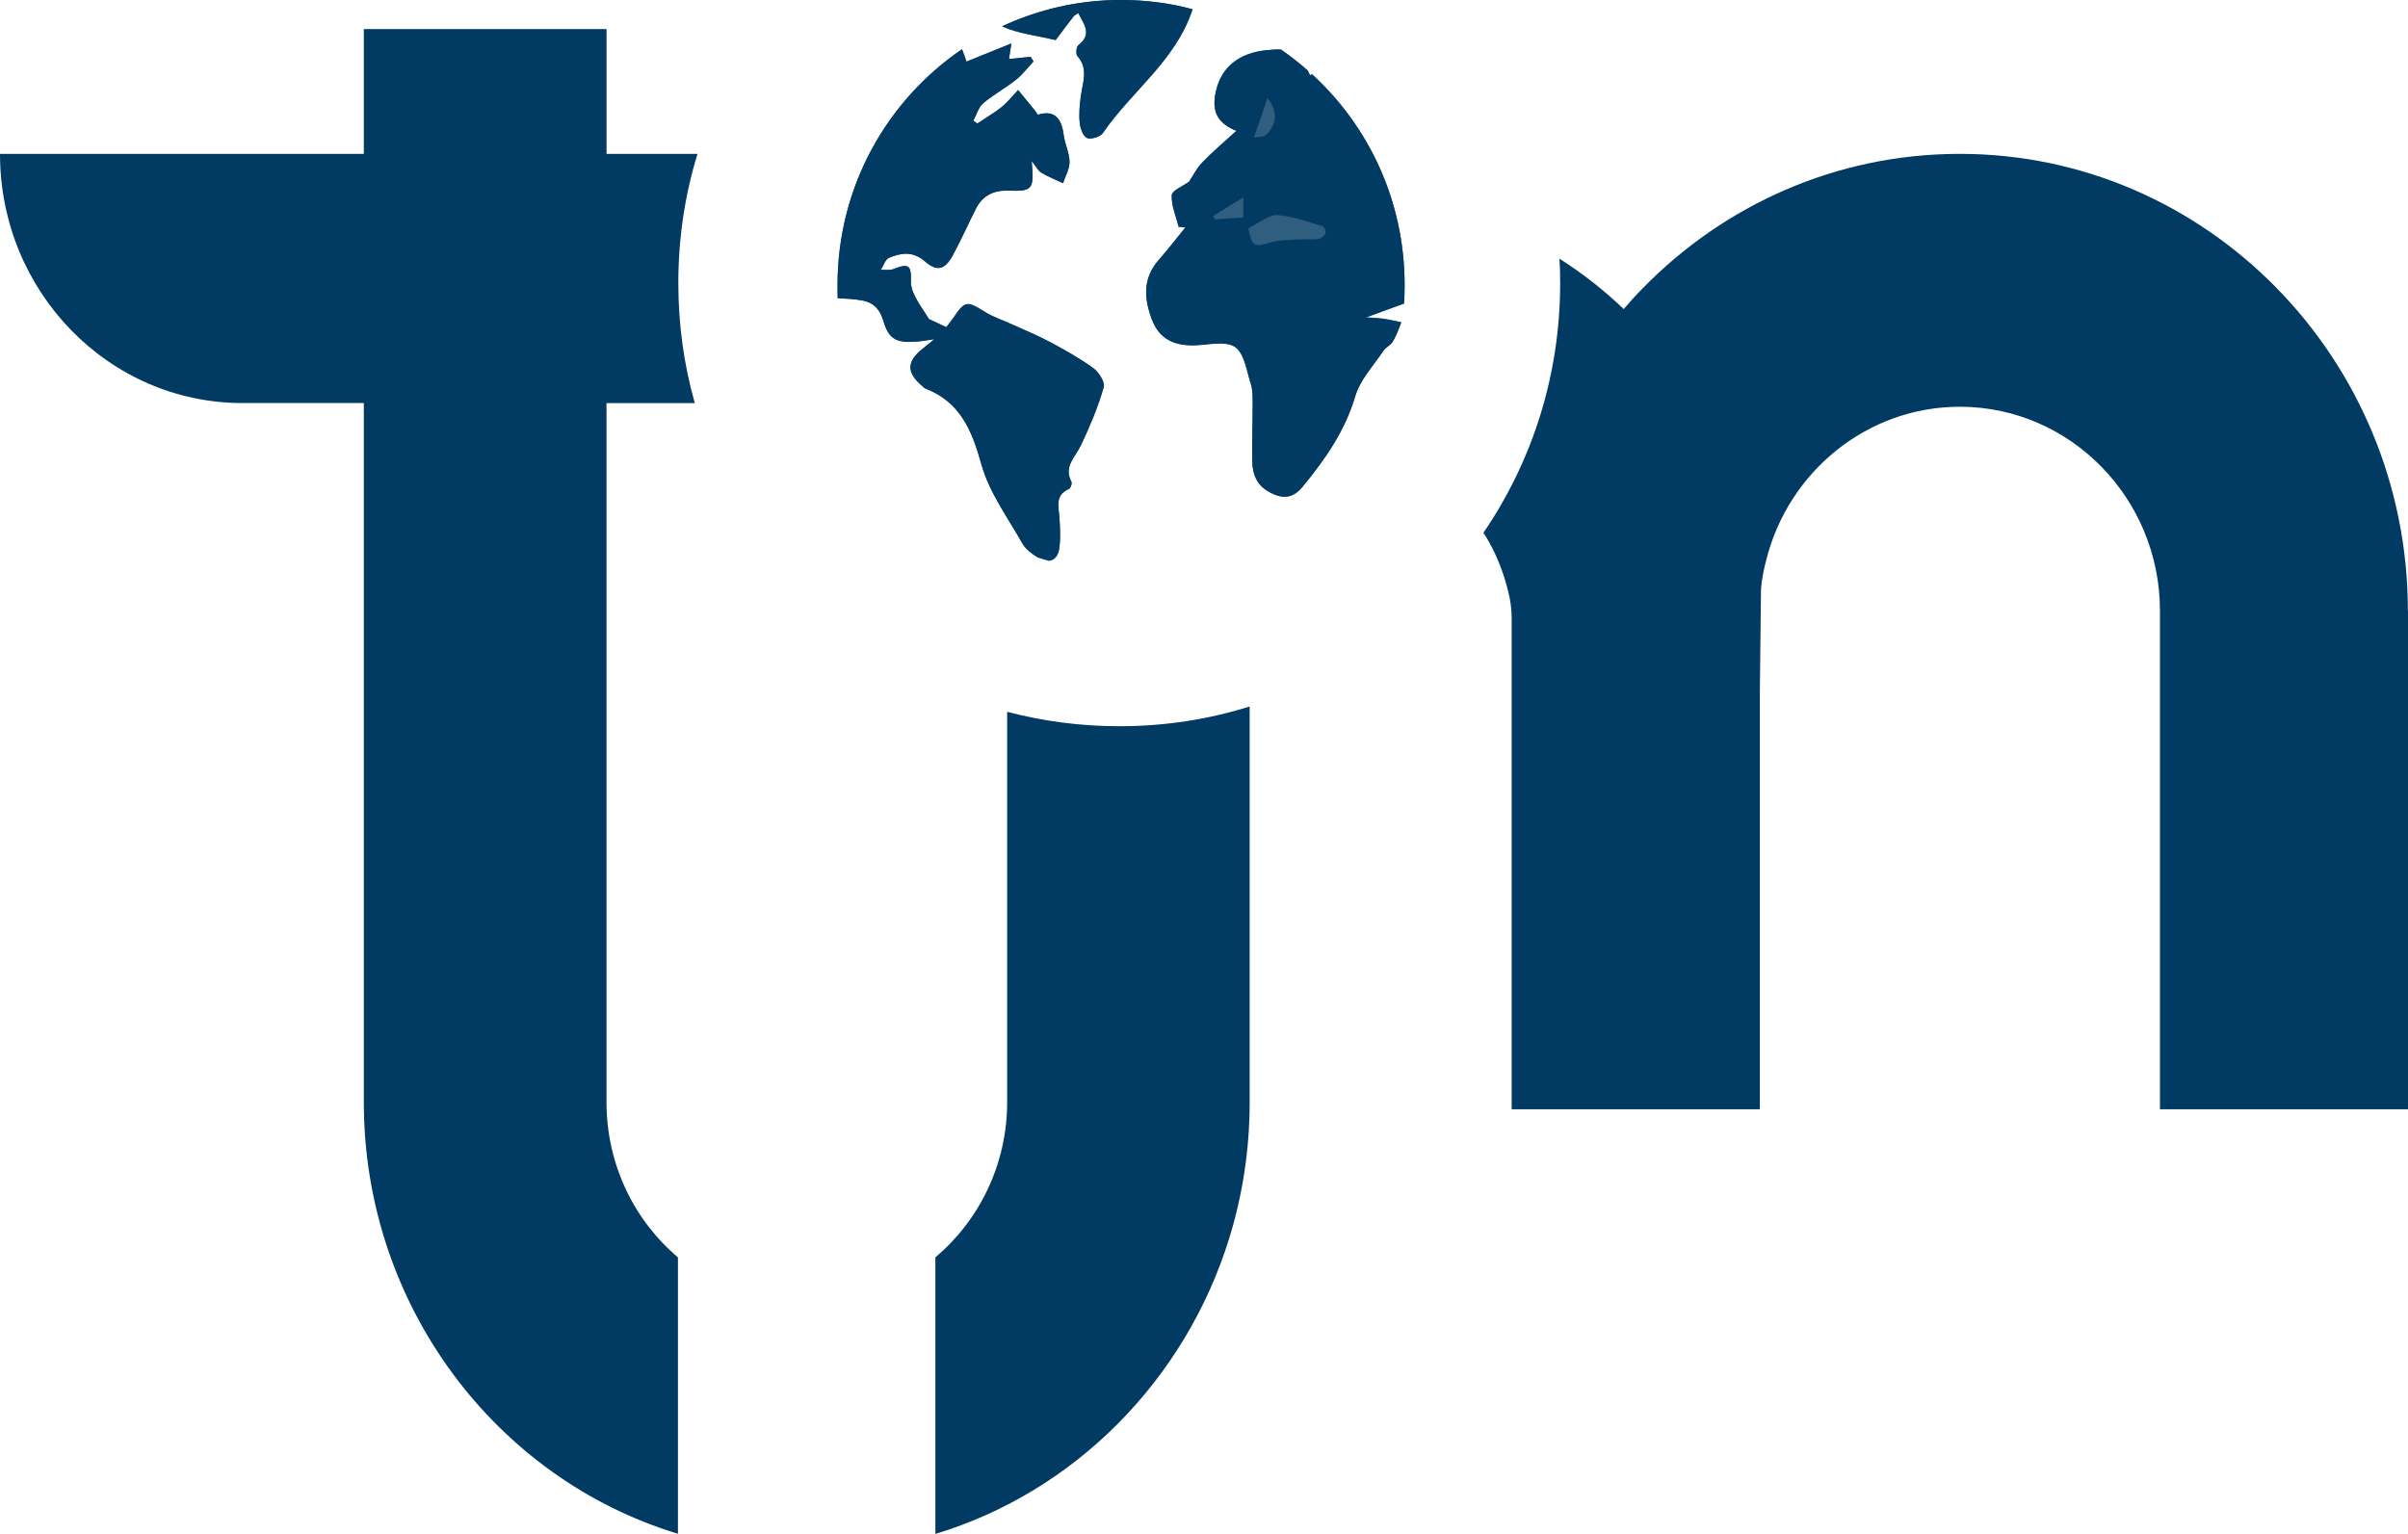
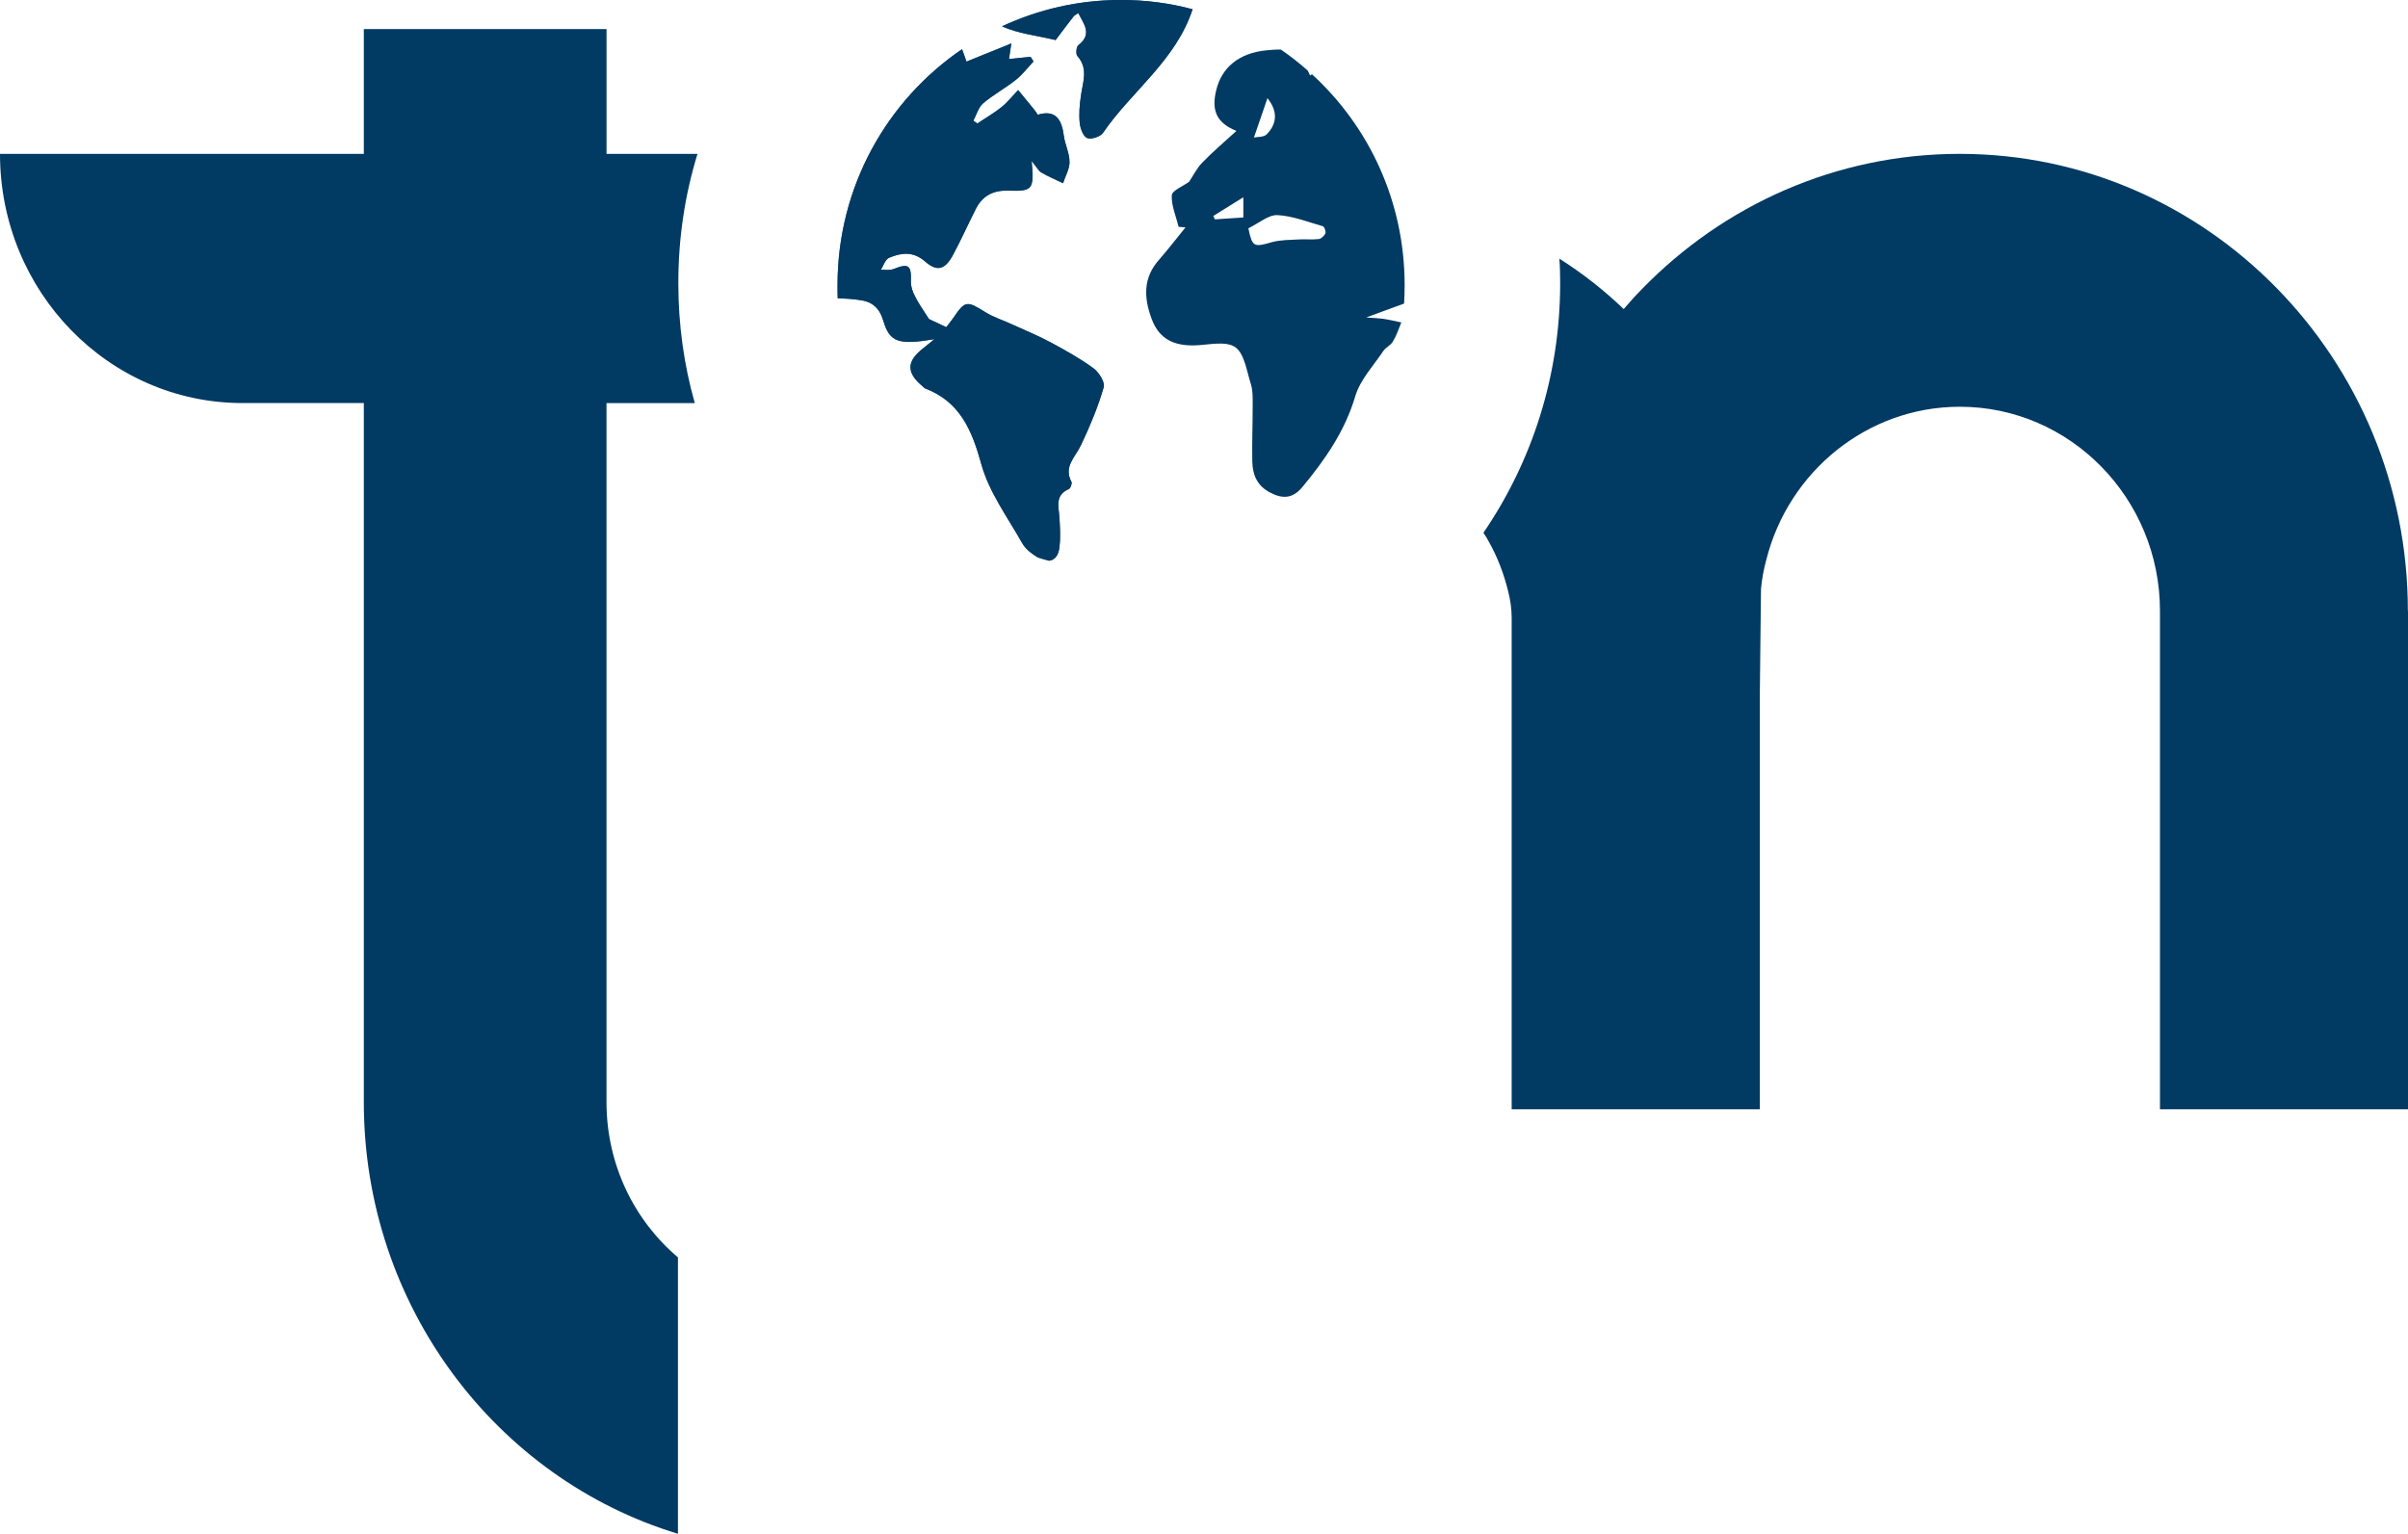
<svg xmlns="http://www.w3.org/2000/svg" width="113" height="72" viewBox="0 0 113 72" fill="none">
  <path d="M28.461 18.919V51.733C28.461 54.67 29.771 57.294 31.814 59.018V71.993C23.301 69.416 17.073 61.3 17.073 51.733V18.919H11.383C5.092 18.919 0 13.677 0 7.222H17.073V1.366H28.463V7.222H32.732C32.141 9.138 31.832 11.178 31.832 13.292C31.832 15.238 32.096 17.133 32.605 18.921H28.466L28.461 18.919Z" fill="#013A63" />
  <path d="M113 28.674V52.067H101.361V28.674C101.361 23.389 97.146 19.092 91.97 19.092C87.611 19.092 83.925 22.148 82.888 26.272C82.767 26.713 82.683 27.169 82.638 27.632L82.584 32.523V52.067H70.938V29.003C70.938 28.562 70.877 28.167 70.771 27.747C70.573 26.934 70.271 26.142 69.863 25.419C69.787 25.281 69.711 25.146 69.612 25.009C71.891 21.669 73.214 17.64 73.214 13.289C73.214 12.902 73.206 12.52 73.176 12.141C74.235 12.81 75.249 13.6 76.195 14.507C76.474 14.181 76.755 13.867 77.056 13.564C80.863 9.647 86.138 7.222 91.965 7.222C103.558 7.222 112.994 16.843 112.994 28.677L113 28.674Z" fill="#013A63" />
-   <path d="M58.643 33.161V51.733C58.643 53.969 58.304 56.129 57.675 58.151C55.609 64.792 50.426 70.023 43.895 72V59.017C45.945 57.29 47.263 54.667 47.263 51.733V33.411C48.944 33.852 50.708 34.088 52.522 34.088C54.656 34.088 56.707 33.77 58.643 33.161Z" fill="#013A63" />
  <path d="M55.964 0.436C55.175 2.848 53.094 4.284 51.761 6.235C51.639 6.419 51.206 6.556 51.016 6.48C50.834 6.401 50.694 6.037 50.669 5.774C50.626 5.364 50.661 4.929 50.722 4.511C50.801 3.874 51.095 3.23 50.557 2.629C50.479 2.542 50.504 2.201 50.6 2.124C51.277 1.602 50.861 1.131 50.6 0.616C50.504 0.678 50.428 0.713 50.385 0.764C50.099 1.139 49.812 1.505 49.536 1.88C48.694 1.671 47.794 1.584 47.022 1.235C48.72 0.443 50.611 -0.003 52.603 -0.003C53.764 -0.003 54.891 0.145 55.966 0.433L55.964 0.436Z" fill="#013A63" />
  <path d="M65.915 13.378C65.915 9.458 64.242 5.932 61.565 3.485C61.54 3.502 61.512 3.52 61.479 3.546C61.444 3.459 61.401 3.388 61.367 3.311C60.97 2.962 60.554 2.631 60.11 2.328C59.91 2.32 59.685 2.336 59.408 2.364C58.144 2.494 57.32 3.166 57.069 4.254C56.879 5.064 56.983 5.734 58.022 6.144C57.431 6.684 56.897 7.137 56.417 7.634C56.156 7.904 55.984 8.26 55.802 8.53C55.508 8.747 55.003 8.941 54.988 9.167C54.963 9.654 55.188 10.15 55.31 10.647C55.414 10.655 55.518 10.665 55.632 10.673C55.224 11.177 54.826 11.691 54.4 12.181C53.629 13.041 53.672 13.984 54.053 14.992C54.407 15.932 55.11 16.23 56.045 16.213C56.694 16.195 57.51 15.986 57.961 16.292C58.402 16.597 58.506 17.433 58.706 18.052C58.792 18.34 58.785 18.671 58.785 18.984C58.785 19.891 58.749 20.787 58.767 21.684C58.785 22.293 58.993 22.799 59.591 23.113C60.197 23.436 60.666 23.401 61.117 22.861C62.184 21.572 63.119 20.229 63.603 18.584C63.836 17.817 64.452 17.165 64.921 16.467C65.033 16.302 65.268 16.205 65.362 16.032C65.534 15.754 65.638 15.431 65.76 15.135C65.474 15.074 65.187 15.005 64.893 14.962C64.685 14.937 64.478 14.926 64.112 14.901C64.761 14.666 65.334 14.447 65.889 14.249C65.907 13.961 65.915 13.673 65.915 13.388V13.378ZM59.477 4.608C59.953 5.201 59.953 5.785 59.441 6.307C59.302 6.447 59 6.419 58.843 6.455C59.076 5.774 59.276 5.209 59.477 4.608ZM58.349 10.209C57.872 10.235 57.439 10.27 57.013 10.296C56.988 10.245 56.96 10.191 56.934 10.138C57.35 9.875 57.766 9.623 58.346 9.259V10.209H58.349ZM62.196 10.95C62.153 11.062 62.006 11.202 61.892 11.22C61.58 11.256 61.269 11.22 60.957 11.238C60.523 11.264 60.083 11.256 59.682 11.368C58.84 11.613 58.764 11.595 58.582 10.716C59.084 10.471 59.527 10.079 59.943 10.097C60.663 10.133 61.373 10.42 62.075 10.619C62.153 10.645 62.232 10.864 62.196 10.95Z" fill="#013A63" />
  <path d="M50.722 20.903C50.461 21.461 49.898 21.896 50.281 22.62C50.316 22.698 50.238 22.925 50.152 22.958C49.475 23.254 49.693 23.812 49.718 24.326C49.744 24.769 49.772 25.223 49.718 25.669C49.683 26.061 49.503 26.288 49.234 26.321C49.052 26.27 48.869 26.224 48.697 26.163C48.421 25.997 48.124 25.77 47.969 25.493C47.285 24.283 46.418 23.106 46.053 21.792C45.612 20.197 45.057 18.865 43.428 18.238C43.384 18.221 43.341 18.177 43.306 18.142C42.525 17.497 42.535 16.965 43.313 16.356C43.471 16.234 43.625 16.104 43.851 15.921C42.17 16.198 41.755 16.078 41.45 15.05C41.268 14.441 40.913 14.153 40.35 14.084C40.021 14.031 39.684 14.015 39.311 13.998C39.304 13.796 39.304 13.587 39.304 13.379C39.304 8.771 41.618 4.713 45.146 2.309C45.214 2.492 45.285 2.683 45.354 2.892C46.048 2.614 46.705 2.344 47.46 2.039C47.407 2.395 47.374 2.597 47.349 2.77C47.739 2.734 48.051 2.701 48.362 2.665C48.406 2.744 48.459 2.813 48.502 2.882C48.225 3.177 47.982 3.501 47.678 3.743C47.184 4.135 46.621 4.441 46.135 4.848C45.919 5.039 45.823 5.388 45.676 5.666C45.736 5.709 45.797 5.752 45.866 5.796C46.238 5.544 46.636 5.317 46.991 5.037C47.278 4.802 47.521 4.497 47.779 4.227C48.03 4.54 48.291 4.846 48.542 5.159C48.585 5.21 48.629 5.281 48.7 5.386C49.541 5.133 49.825 5.612 49.921 6.361C49.974 6.779 50.19 7.189 50.19 7.599C50.197 7.93 49.99 8.269 49.886 8.6C49.538 8.435 49.184 8.294 48.864 8.103C48.725 8.024 48.639 7.841 48.413 7.556C48.535 8.898 48.466 8.985 47.313 8.949C46.629 8.924 46.127 9.176 45.813 9.767C45.44 10.498 45.111 11.247 44.72 11.97C44.348 12.658 43.983 12.772 43.402 12.265C42.84 11.779 42.284 11.866 41.722 12.1C41.539 12.179 41.461 12.474 41.331 12.665C41.539 12.658 41.765 12.701 41.947 12.622C42.642 12.352 42.771 12.449 42.746 13.205C42.738 13.44 42.824 13.692 42.936 13.903C43.093 14.227 43.301 14.512 43.595 14.976C43.716 15.037 44.053 15.192 44.408 15.358C44.512 15.218 44.634 15.07 44.738 14.922C45.293 14.104 45.371 14.112 46.238 14.652C46.629 14.897 47.087 15.034 47.513 15.235C48.111 15.505 48.717 15.758 49.29 16.063C49.984 16.438 50.676 16.82 51.31 17.283C51.571 17.474 51.865 17.946 51.794 18.18C51.526 19.112 51.145 20.016 50.727 20.898L50.722 20.903Z" fill="#013A63" />
  <g opacity="0.82">
-     <path d="M51.787 18.185C51.519 19.117 51.138 20.021 50.72 20.903C50.459 21.461 49.896 21.896 50.279 22.62C50.315 22.698 50.236 22.925 50.15 22.958C49.473 23.254 49.691 23.812 49.716 24.326C49.742 24.769 49.77 25.223 49.716 25.669C49.681 26.061 49.501 26.288 49.232 26.321C49.05 26.27 48.867 26.224 48.695 26.163C48.419 25.997 48.122 25.77 47.968 25.493C47.283 24.283 46.416 23.106 46.051 21.792C45.61 20.197 45.055 18.865 43.426 18.238C43.383 18.221 43.339 18.177 43.304 18.142C42.523 17.497 42.533 16.965 43.312 16.356C43.469 16.234 43.623 16.104 43.849 15.921C42.168 16.198 41.753 16.078 41.449 15.05C41.266 14.441 40.911 14.153 40.349 14.084C40.019 14.031 39.682 14.015 39.309 13.998C39.302 13.796 39.302 13.587 39.302 13.379C39.302 8.771 41.616 4.713 45.144 2.309C45.212 2.492 45.283 2.683 45.352 2.892C46.046 2.614 46.703 2.344 47.458 2.039C47.405 2.395 47.372 2.597 47.347 2.77C47.737 2.734 48.049 2.701 48.36 2.665C48.404 2.744 48.457 2.813 48.5 2.882C48.224 3.177 47.98 3.501 47.676 3.743C47.182 4.135 46.619 4.441 46.133 4.848C45.917 5.039 45.821 5.388 45.674 5.666C45.735 5.709 45.795 5.752 45.864 5.796C46.236 5.544 46.634 5.317 46.989 5.037C47.276 4.802 47.519 4.497 47.778 4.227C48.028 4.54 48.289 4.846 48.54 5.159C48.584 5.21 48.627 5.281 48.697 5.386C49.539 5.133 49.823 5.612 49.919 6.361C49.972 6.779 50.188 7.189 50.188 7.599C50.196 7.93 49.988 8.269 49.884 8.6C49.536 8.435 49.182 8.294 48.862 8.103C48.723 8.024 48.637 7.841 48.411 7.556C48.533 8.898 48.464 8.985 47.311 8.949C46.627 8.924 46.125 9.176 45.811 9.767C45.438 10.498 45.108 11.247 44.718 11.97C44.346 12.658 43.981 12.772 43.4 12.265C42.837 11.779 42.282 11.866 41.72 12.1C41.537 12.179 41.459 12.474 41.329 12.665C41.537 12.658 41.763 12.701 41.945 12.622C42.64 12.352 42.769 12.449 42.744 13.205C42.736 13.44 42.822 13.692 42.934 13.903C43.091 14.227 43.299 14.512 43.593 14.976C43.715 15.037 44.052 15.192 44.406 15.358C44.51 15.218 44.632 15.07 44.736 14.922C45.291 14.104 45.37 14.112 46.236 14.652C46.627 14.897 47.086 15.034 47.511 15.235C48.109 15.505 48.715 15.758 49.288 16.063C49.983 16.438 50.675 16.82 51.308 17.283C51.569 17.474 51.863 17.946 51.792 18.18L51.787 18.185Z" fill="#013A63" />
+     <path d="M51.787 18.185C51.519 19.117 51.138 20.021 50.72 20.903C50.459 21.461 49.896 21.896 50.279 22.62C50.315 22.698 50.236 22.925 50.15 22.958C49.473 23.254 49.691 23.812 49.716 24.326C49.742 24.769 49.77 25.223 49.716 25.669C49.681 26.061 49.501 26.288 49.232 26.321C49.05 26.27 48.867 26.224 48.695 26.163C48.419 25.997 48.122 25.77 47.968 25.493C47.283 24.283 46.416 23.106 46.051 21.792C45.61 20.197 45.055 18.865 43.426 18.238C43.383 18.221 43.339 18.177 43.304 18.142C42.523 17.497 42.533 16.965 43.312 16.356C43.469 16.234 43.623 16.104 43.849 15.921C42.168 16.198 41.753 16.078 41.449 15.05C41.266 14.441 40.911 14.153 40.349 14.084C40.019 14.031 39.682 14.015 39.309 13.998C39.302 13.796 39.302 13.587 39.302 13.379C39.302 8.771 41.616 4.713 45.144 2.309C45.212 2.492 45.283 2.683 45.352 2.892C46.046 2.614 46.703 2.344 47.458 2.039C47.405 2.395 47.372 2.597 47.347 2.77C47.737 2.734 48.049 2.701 48.36 2.665C48.404 2.744 48.457 2.813 48.5 2.882C48.224 3.177 47.98 3.501 47.676 3.743C47.182 4.135 46.619 4.441 46.133 4.848C45.917 5.039 45.821 5.388 45.674 5.666C45.735 5.709 45.795 5.752 45.864 5.796C46.236 5.544 46.634 5.317 46.989 5.037C47.276 4.802 47.519 4.497 47.778 4.227C48.028 4.54 48.289 4.846 48.54 5.159C48.584 5.21 48.627 5.281 48.697 5.386C49.539 5.133 49.823 5.612 49.919 6.361C49.972 6.779 50.188 7.189 50.188 7.599C50.196 7.93 49.988 8.269 49.884 8.6C48.723 8.024 48.637 7.841 48.411 7.556C48.533 8.898 48.464 8.985 47.311 8.949C46.627 8.924 46.125 9.176 45.811 9.767C45.438 10.498 45.108 11.247 44.718 11.97C44.346 12.658 43.981 12.772 43.4 12.265C42.837 11.779 42.282 11.866 41.72 12.1C41.537 12.179 41.459 12.474 41.329 12.665C41.537 12.658 41.763 12.701 41.945 12.622C42.64 12.352 42.769 12.449 42.744 13.205C42.736 13.44 42.822 13.692 42.934 13.903C43.091 14.227 43.299 14.512 43.593 14.976C43.715 15.037 44.052 15.192 44.406 15.358C44.51 15.218 44.632 15.07 44.736 14.922C45.291 14.104 45.37 14.112 46.236 14.652C46.627 14.897 47.086 15.034 47.511 15.235C48.109 15.505 48.715 15.758 49.288 16.063C49.983 16.438 50.675 16.82 51.308 17.283C51.569 17.474 51.863 17.946 51.792 18.18L51.787 18.185Z" fill="#013A63" />
  </g>
  <g opacity="0.82">
    <path d="M49.534 1.882C48.692 1.673 47.793 1.587 47.02 1.238C48.718 0.446 50.608 0 52.601 0C53.762 0 54.889 0.148 55.964 0.436C55.176 2.848 53.095 4.284 51.762 6.235C51.64 6.419 51.207 6.556 51.017 6.48C50.834 6.401 50.695 6.037 50.669 5.774C50.626 5.364 50.662 4.929 50.723 4.511C50.801 3.874 51.095 3.23 50.558 2.629C50.479 2.542 50.505 2.201 50.601 2.124C51.278 1.602 50.862 1.131 50.601 0.616C50.505 0.678 50.429 0.713 50.386 0.764C50.099 1.139 49.813 1.505 49.536 1.88L49.534 1.882Z" fill="#013A63" />
  </g>
  <g opacity="0.82">
-     <path d="M65.887 14.239C65.332 14.44 64.762 14.656 64.11 14.891C64.475 14.916 64.683 14.926 64.891 14.952C65.185 14.995 65.472 15.064 65.758 15.125C65.636 15.42 65.532 15.744 65.36 16.022C65.264 16.195 65.03 16.292 64.919 16.457C64.45 17.155 63.837 17.807 63.601 18.574C63.117 20.219 62.179 21.562 61.114 22.85C60.663 23.39 60.197 23.426 59.589 23.103C58.99 22.789 58.783 22.285 58.765 21.674C58.747 20.777 58.783 19.881 58.783 18.974C58.783 18.66 58.79 18.329 58.704 18.041C58.504 17.422 58.4 16.587 57.959 16.281C57.508 15.976 56.694 16.185 56.043 16.202C55.108 16.22 54.405 15.925 54.051 14.982C53.67 13.971 53.625 13.031 54.398 12.17C54.824 11.684 55.221 11.169 55.63 10.662C55.518 10.655 55.414 10.645 55.308 10.637C55.186 10.14 54.961 9.644 54.986 9.157C55.004 8.93 55.505 8.739 55.799 8.52C55.982 8.25 56.154 7.894 56.415 7.624C56.892 7.127 57.429 6.674 58.02 6.134C56.981 5.723 56.877 5.054 57.067 4.244C57.318 3.156 58.141 2.484 59.406 2.354C59.682 2.328 59.908 2.31 60.108 2.318C60.549 2.624 60.965 2.955 61.365 3.301C61.401 3.38 61.444 3.449 61.477 3.535C61.512 3.51 61.538 3.492 61.563 3.474C64.242 5.922 65.912 9.45 65.912 13.367C65.912 13.655 65.905 13.943 65.887 14.228V14.239Z" fill="#013A63" />
-   </g>
+     </g>
</svg>